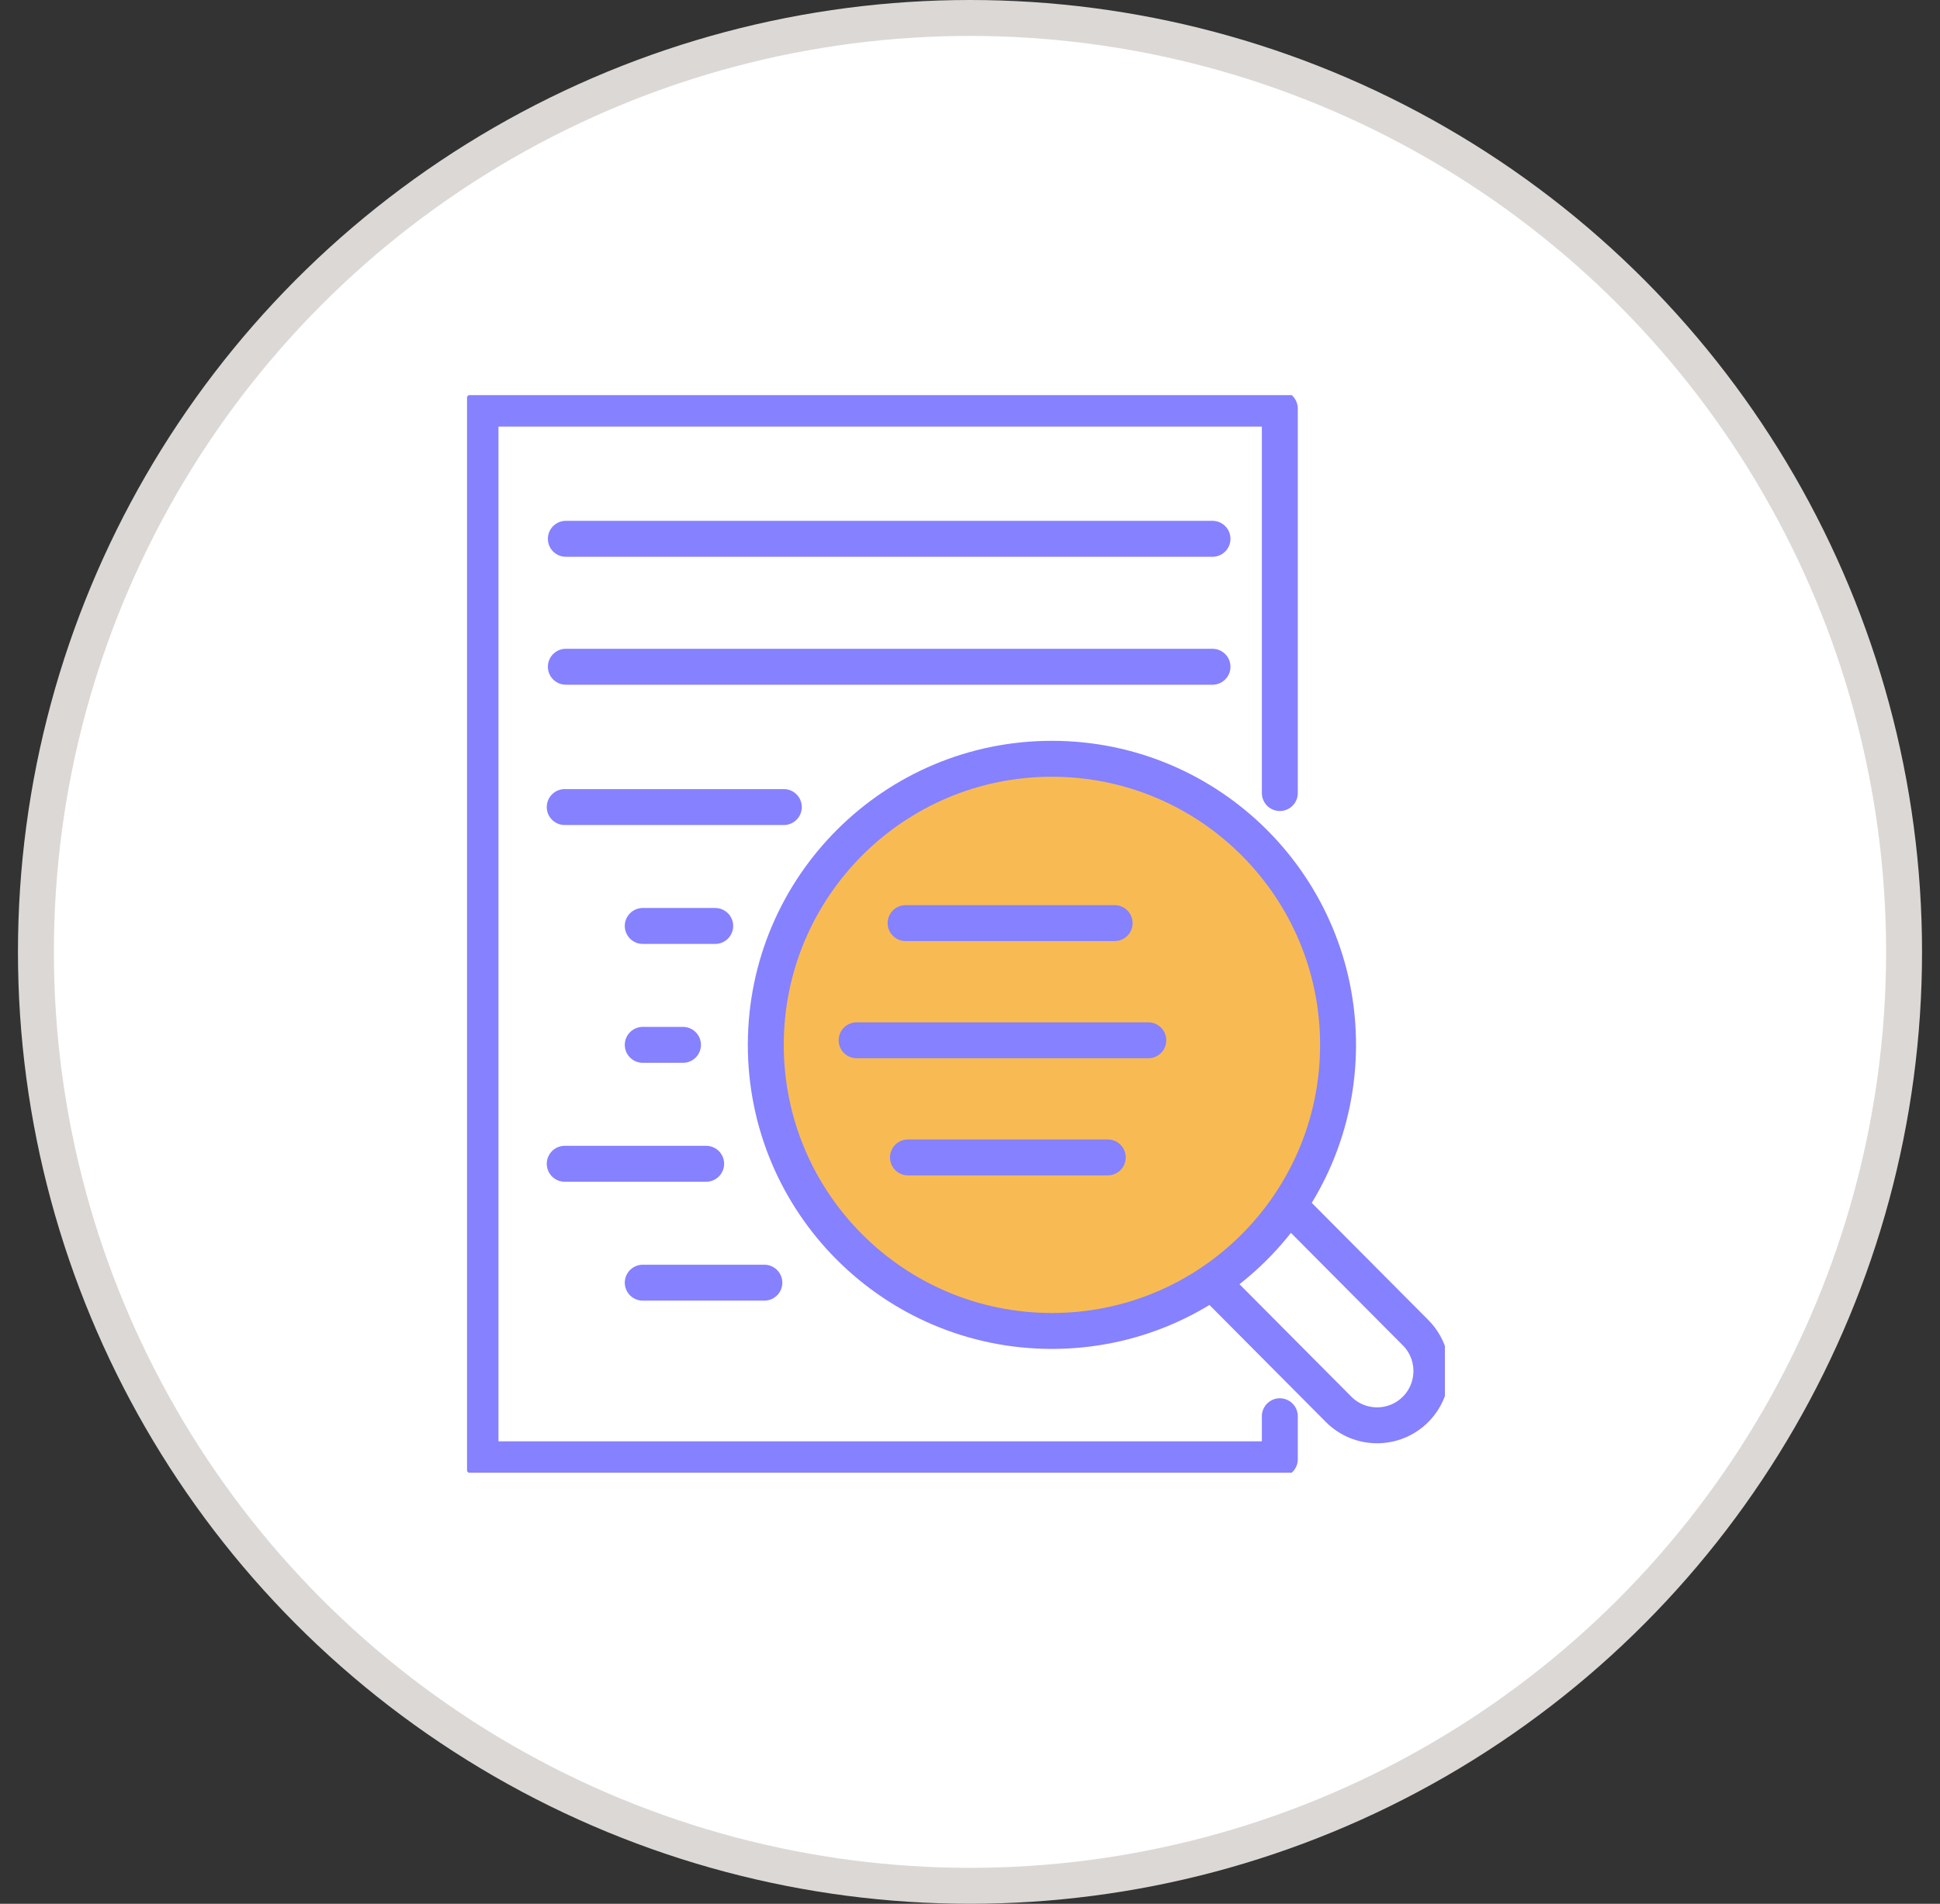
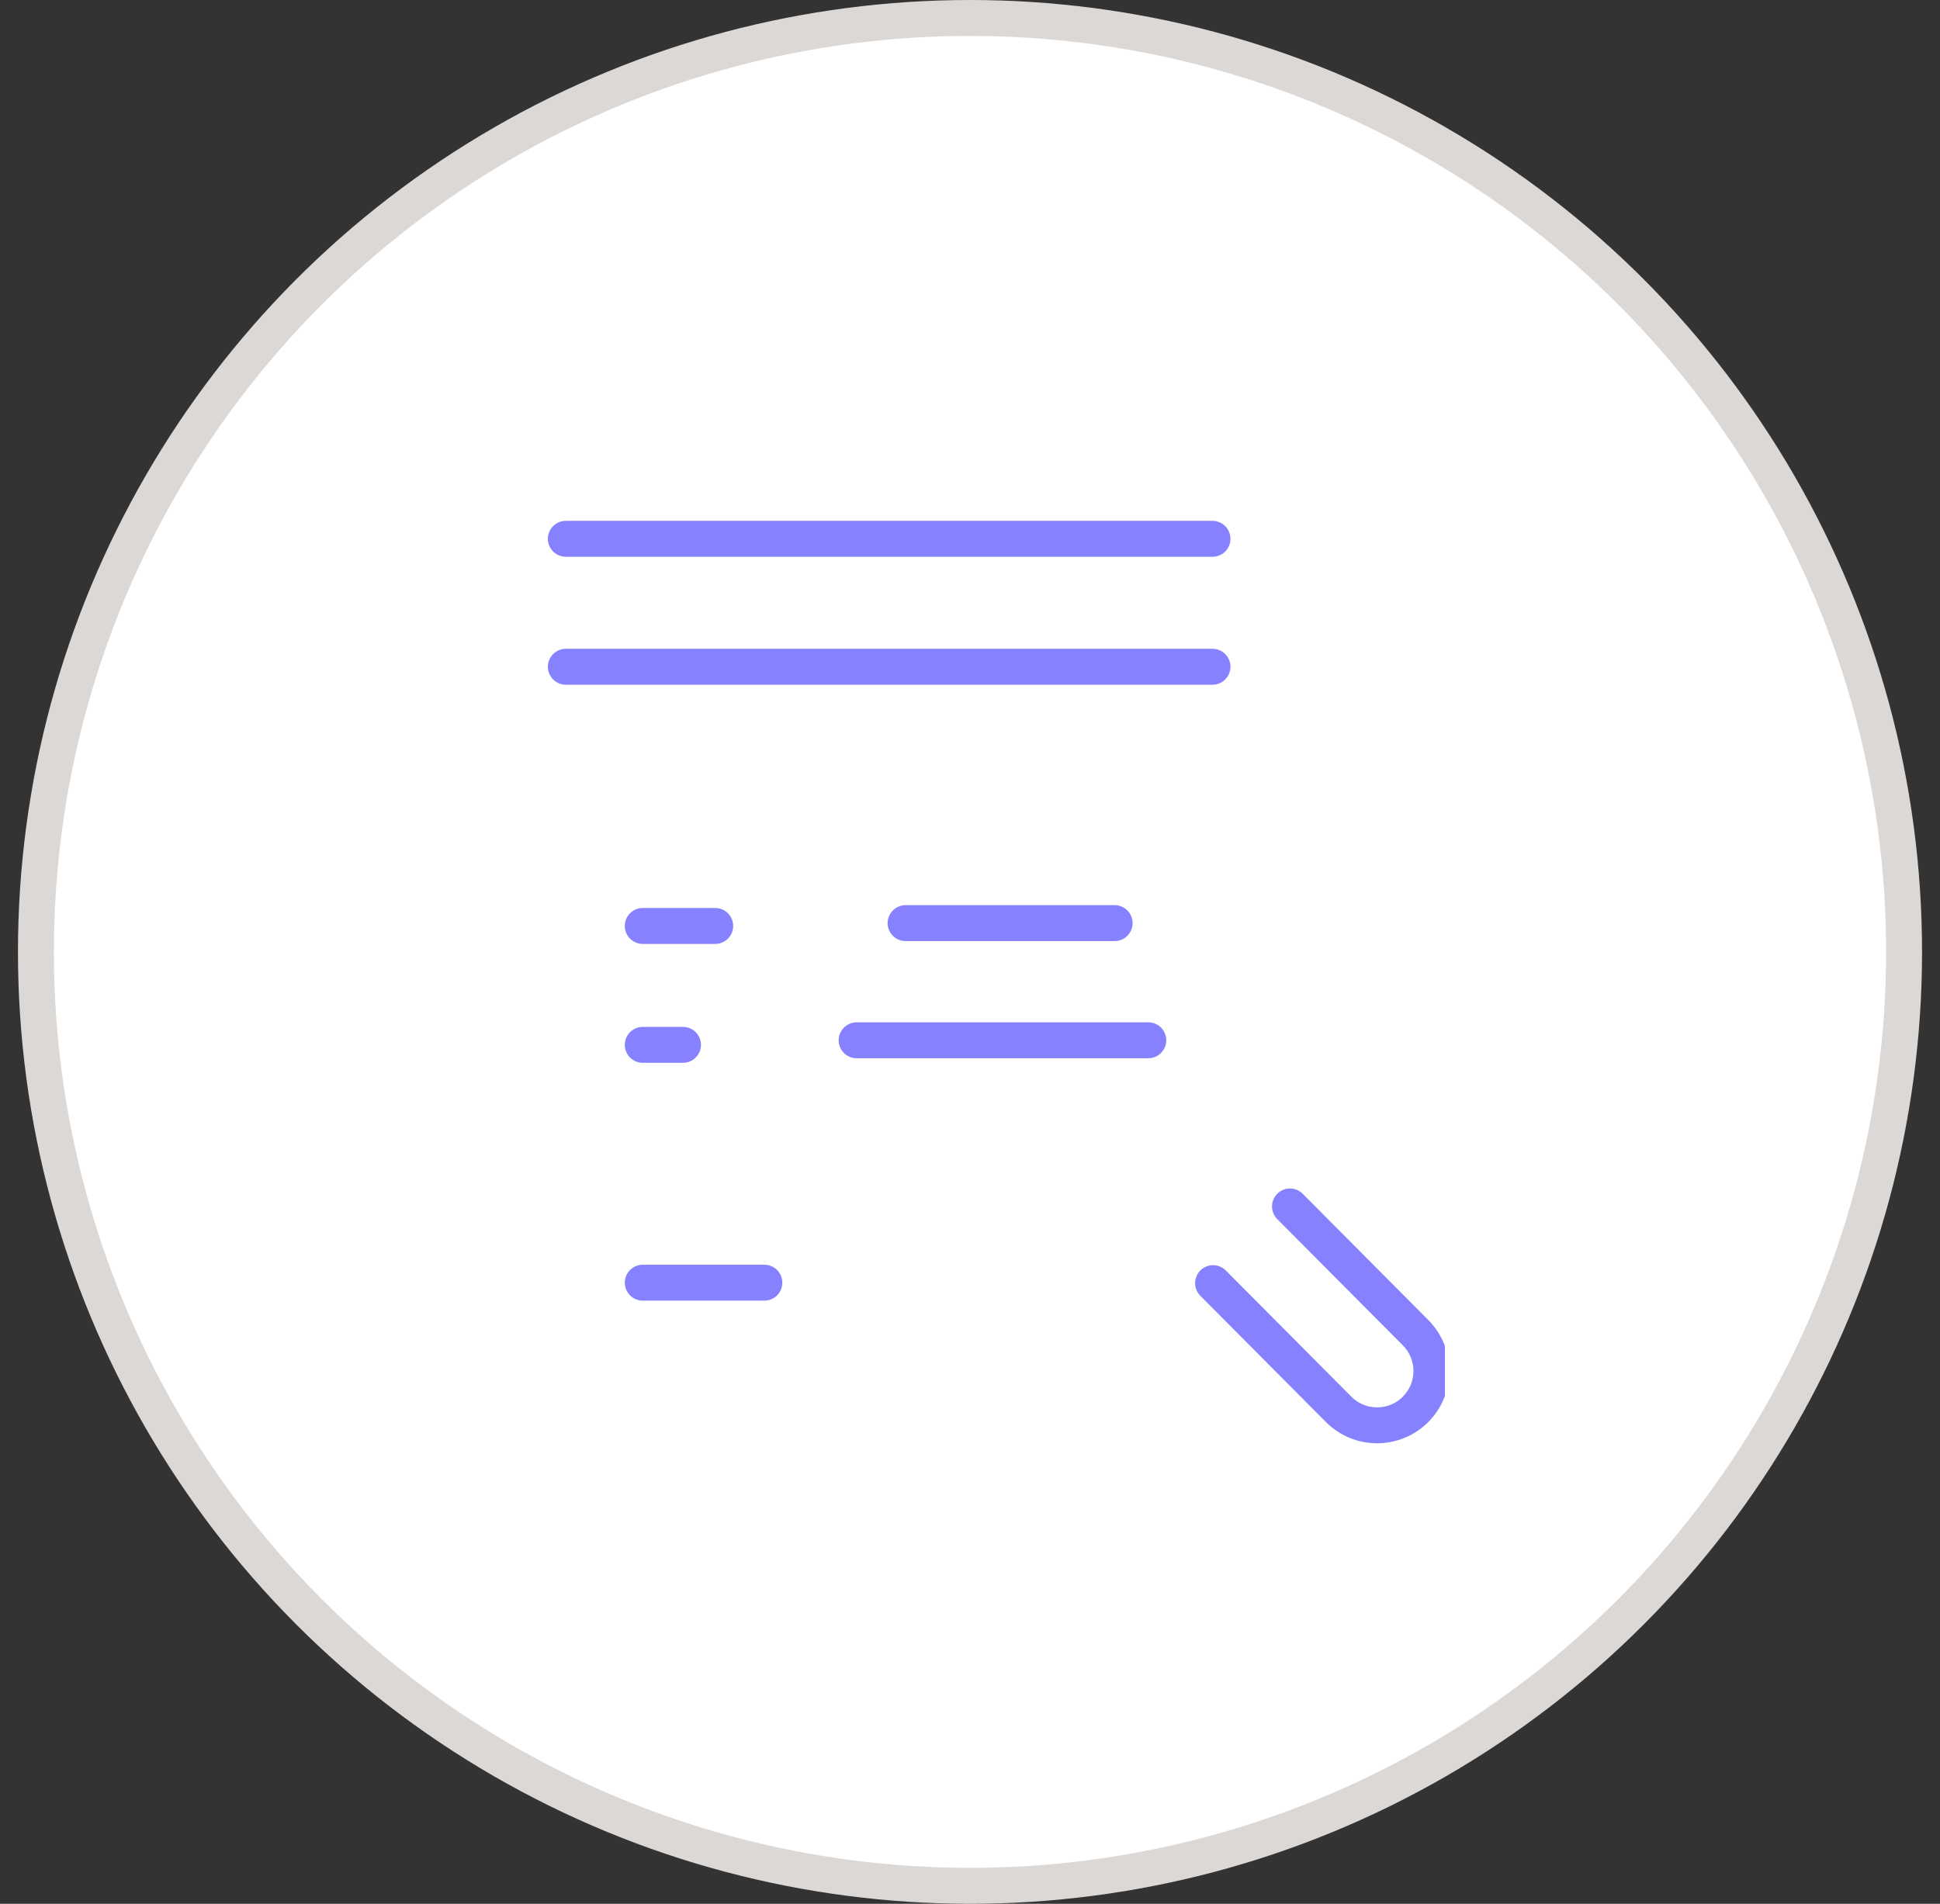
<svg xmlns="http://www.w3.org/2000/svg" width="54" height="53" viewBox="0 0 54 53" fill="none">
  <rect x="0" y="0" width="54" height="53" fill="#333333" stroke="none" />
  <circle cx="27" cy="26.5" r="26" fill="white" stroke="#DCD8D6" />
  <g clip-path="url(#clip0_2441_22931)">
-     <path d="M21.316 29.078C21.323 24.679 24.893 21.118 29.291 21.124C33.69 21.131 37.25 24.701 37.245 29.099C37.238 33.498 33.668 37.059 29.27 37.053C24.871 37.046 21.31 33.476 21.316 29.078Z" fill="#F8BB53" stroke="#8681FE" stroke-linecap="round" stroke-linejoin="round" />
-     <path d="M15.719 22.468H21.818" stroke="#8681FE" stroke-linecap="round" stroke-linejoin="round" />
    <path d="M15.75 15H33.75" stroke="#8681FE" stroke-linecap="round" stroke-linejoin="round" />
    <path d="M15.75 18.562H33.75" stroke="#8681FE" stroke-linecap="round" stroke-linejoin="round" />
    <path d="M25.207 25.699H31.026" stroke="#8681FE" stroke-linecap="round" stroke-linejoin="round" />
    <path d="M17.891 25.778H19.908" stroke="#8681FE" stroke-linecap="round" stroke-linejoin="round" />
    <path d="M23.844 28.961H31.963" stroke="#8681FE" stroke-linecap="round" stroke-linejoin="round" />
    <path d="M17.891 29.088H19.011" stroke="#8681FE" stroke-linecap="round" stroke-linejoin="round" />
    <path d="M17.891 35.709H21.276" stroke="#8681FE" stroke-linecap="round" stroke-linejoin="round" />
-     <path d="M15.719 32.399H19.656" stroke="#8681FE" stroke-linecap="round" stroke-linejoin="round" />
-     <path d="M25.273 32.222H30.835" stroke="#8681FE" stroke-linecap="round" stroke-linejoin="round" />
-     <path d="M35.624 39.427V40.625H13.375V11.375H35.624V22.078" stroke="#8681FE" stroke-linecap="round" stroke-linejoin="round" />
    <path d="M35.907 33.587L39.402 37.101C39.991 37.692 39.99 38.649 39.399 39.239C38.807 39.828 37.851 39.827 37.261 39.236L33.766 35.722" stroke="#8681FE" stroke-linecap="round" stroke-linejoin="round" />
  </g>
  <defs>
    <clipPath id="clip0_2441_22931">
      <rect width="27.219" height="30" fill="white" transform="translate(13 11)" />
    </clipPath>
  </defs>
</svg>